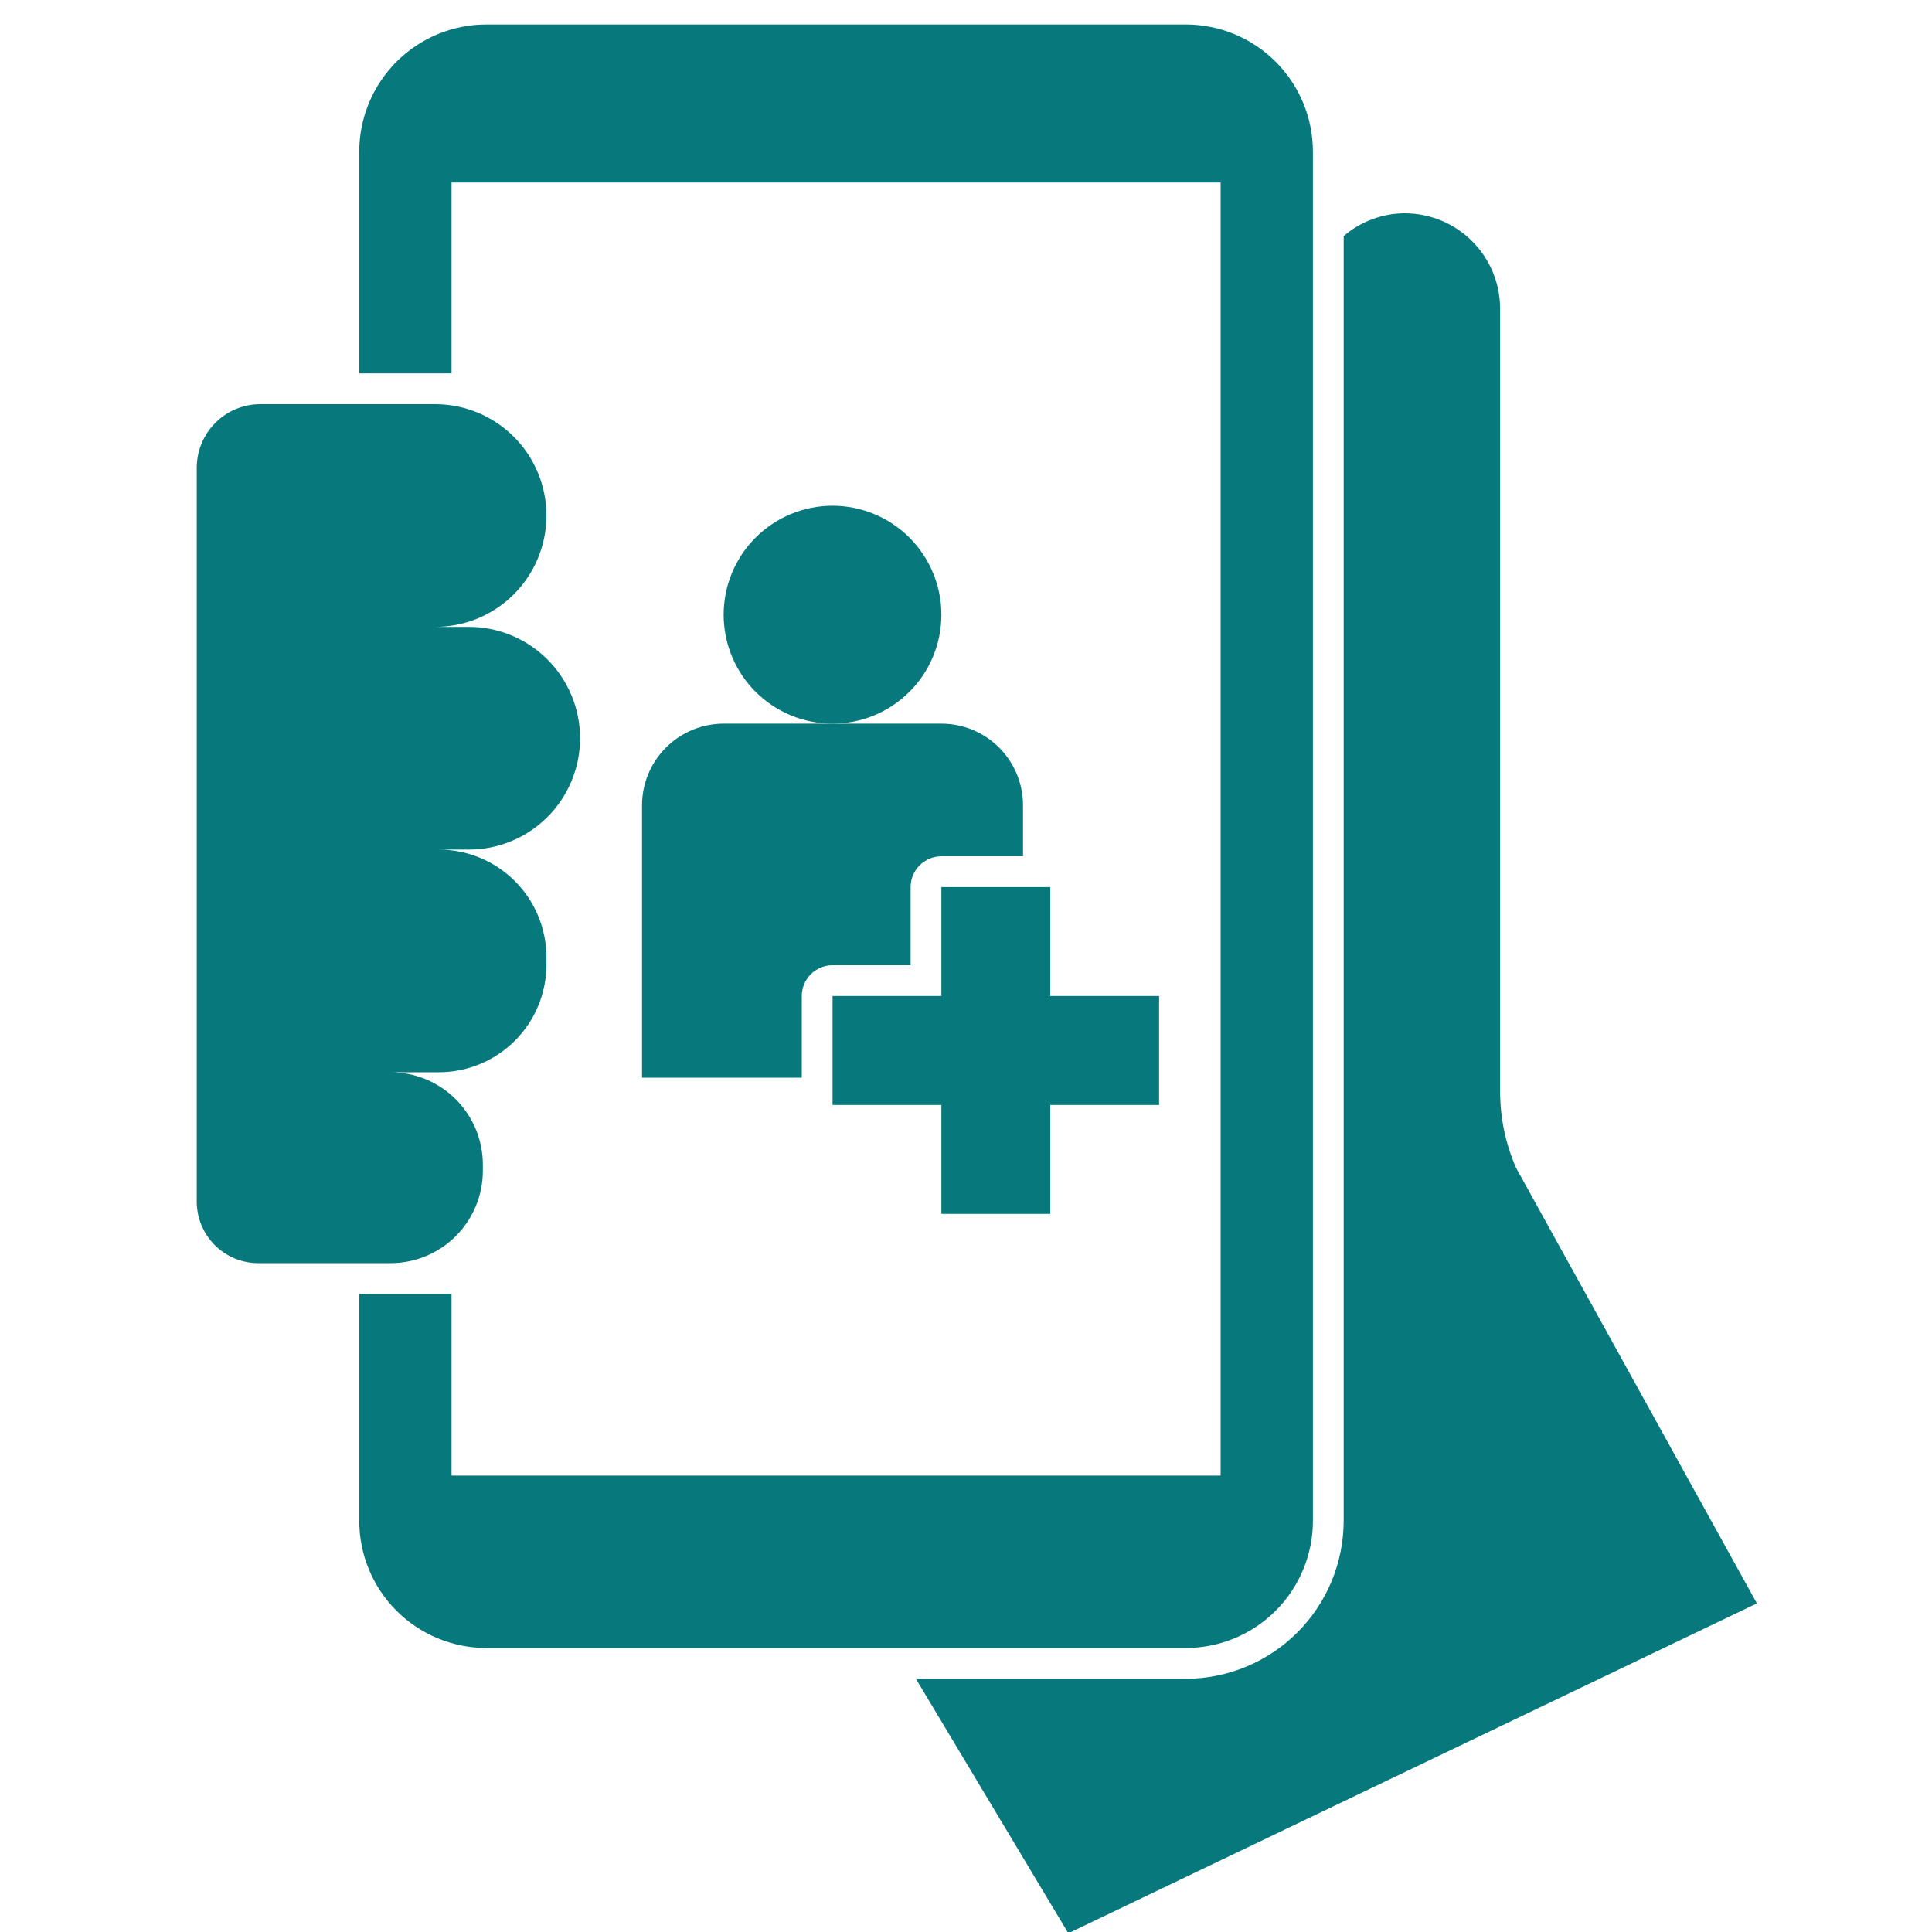
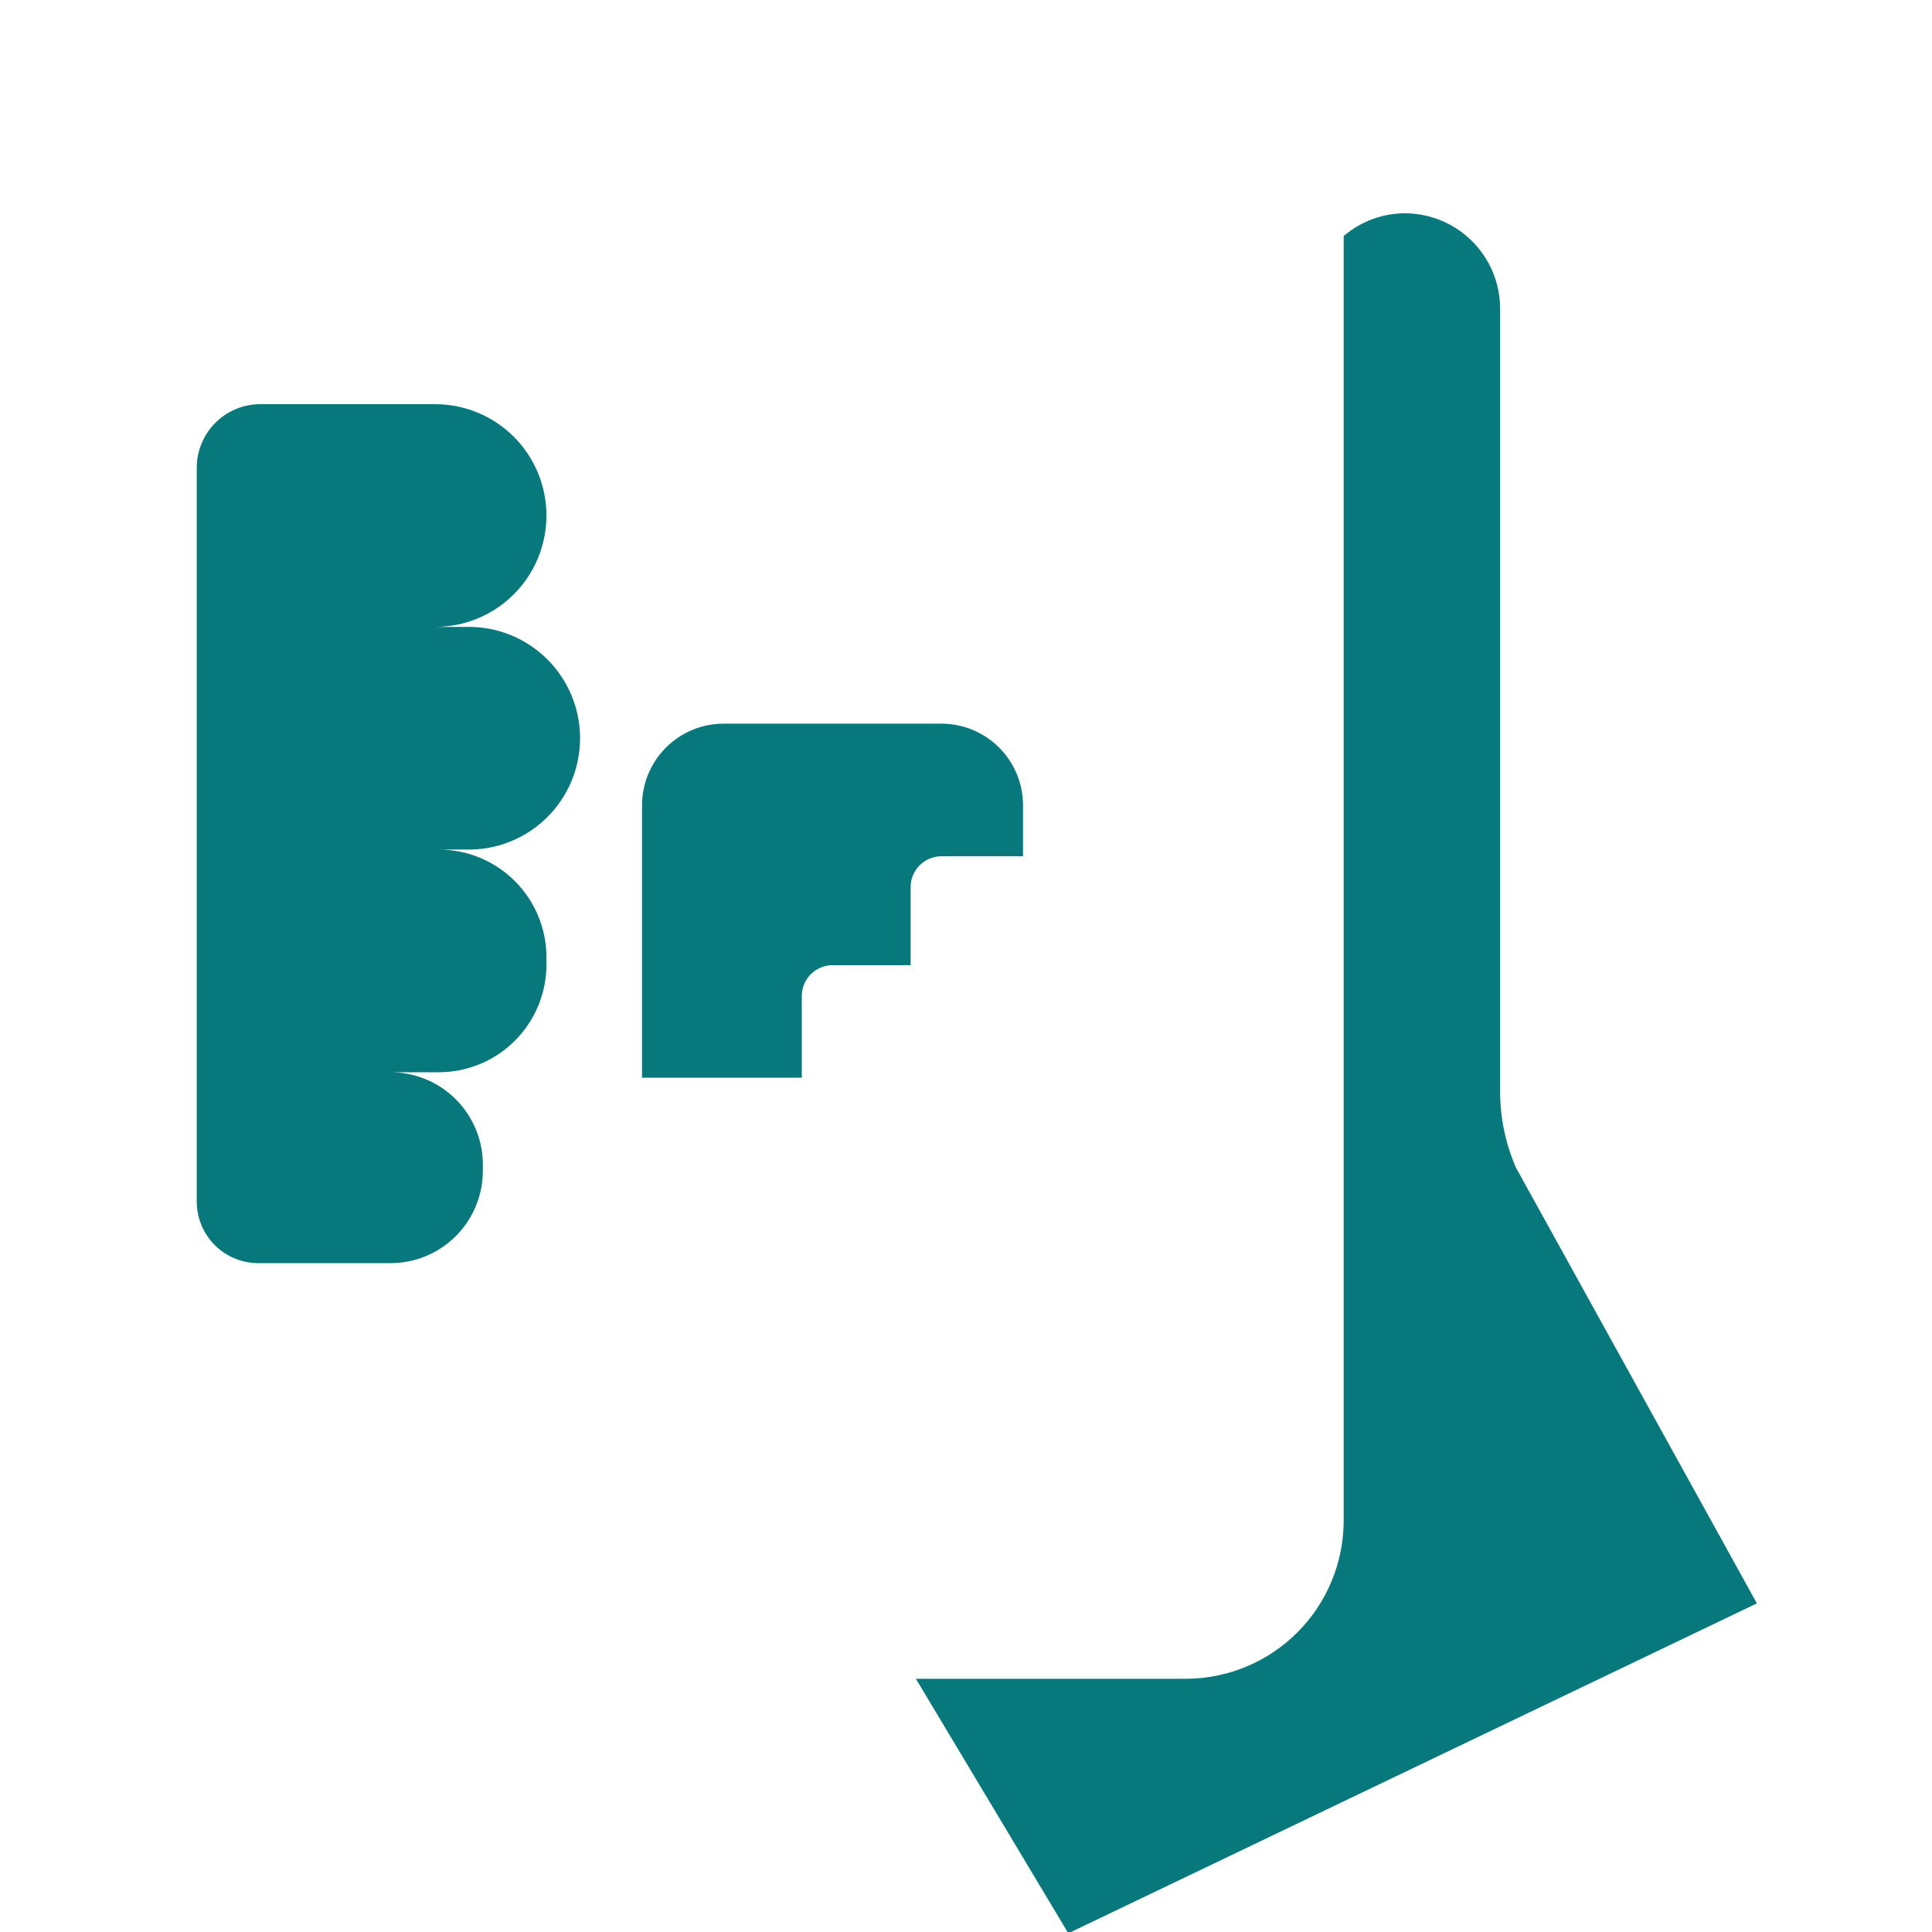
<svg xmlns="http://www.w3.org/2000/svg" width="500" zoomAndPan="magnify" viewBox="0 0 375 375" height="500" preserveAspectRatio="xMidYMid meet" version="1.0">
  <defs>
    <clipPath id="id1">
-       <path d="M 69 4.75 L 255 4.75 L 255 320 L 69 320 Z M 69 4.75 " clip-rule="nonzero" />
-     </clipPath>
+       </clipPath>
  </defs>
  <path fill="#07797d" d="M 50.133 245.176 L 75.809 245.176 C 76.395 245.176 76.98 245.145 77.562 245.09 C 78.148 245.031 78.727 244.945 79.301 244.832 C 79.879 244.715 80.445 244.574 81.008 244.402 C 81.57 244.234 82.121 244.035 82.664 243.809 C 83.203 243.586 83.734 243.336 84.254 243.059 C 84.77 242.781 85.273 242.48 85.762 242.152 C 86.246 241.828 86.719 241.477 87.172 241.105 C 87.625 240.734 88.059 240.34 88.473 239.926 C 88.891 239.508 89.281 239.074 89.656 238.621 C 90.027 238.168 90.375 237.695 90.703 237.207 C 91.027 236.719 91.328 236.215 91.605 235.699 C 91.883 235.18 92.133 234.648 92.359 234.109 C 92.582 233.566 92.781 233.012 92.949 232.453 C 93.121 231.891 93.262 231.32 93.379 230.746 C 93.492 230.168 93.578 229.59 93.637 229.004 C 93.691 228.422 93.723 227.836 93.723 227.246 L 93.723 226.051 C 93.723 225.465 93.691 224.879 93.637 224.297 C 93.578 223.711 93.492 223.129 93.379 222.555 C 93.262 221.98 93.121 221.41 92.949 220.848 C 92.781 220.285 92.582 219.734 92.359 219.191 C 92.133 218.648 91.883 218.117 91.605 217.602 C 91.328 217.082 91.027 216.582 90.703 216.094 C 90.375 215.605 90.027 215.133 89.656 214.68 C 89.281 214.227 88.891 213.789 88.473 213.375 C 88.059 212.961 87.625 212.566 87.172 212.195 C 86.719 211.82 86.246 211.473 85.762 211.145 C 85.273 210.82 84.77 210.52 84.254 210.242 C 83.734 209.965 83.203 209.715 82.664 209.488 C 82.121 209.266 81.57 209.066 81.008 208.898 C 80.445 208.727 79.879 208.582 79.301 208.469 C 78.727 208.355 78.148 208.27 77.562 208.211 C 76.98 208.152 76.395 208.125 75.809 208.125 L 85.164 208.125 C 85.848 208.125 86.531 208.09 87.215 208.023 C 87.895 207.957 88.57 207.855 89.242 207.723 C 89.914 207.59 90.578 207.422 91.23 207.223 C 91.887 207.023 92.531 206.793 93.164 206.531 C 93.793 206.27 94.414 205.977 95.016 205.656 C 95.621 205.332 96.207 204.98 96.777 204.602 C 97.344 204.219 97.895 203.812 98.422 203.379 C 98.953 202.941 99.457 202.484 99.941 202 C 100.426 201.516 100.887 201.008 101.32 200.477 C 101.754 199.949 102.16 199.398 102.543 198.828 C 102.922 198.262 103.273 197.672 103.598 197.07 C 103.918 196.465 104.211 195.848 104.473 195.215 C 104.734 194.582 104.965 193.938 105.164 193.281 C 105.363 192.625 105.527 191.961 105.664 191.289 C 105.797 190.617 105.895 189.941 105.965 189.258 C 106.031 188.578 106.062 187.895 106.062 187.211 L 106.062 185.816 C 106.062 185.133 106.031 184.449 105.965 183.766 C 105.895 183.086 105.797 182.41 105.664 181.738 C 105.527 181.066 105.363 180.402 105.164 179.746 C 104.965 179.09 104.734 178.445 104.473 177.812 C 104.211 177.18 103.918 176.562 103.598 175.957 C 103.273 175.355 102.922 174.766 102.543 174.195 C 102.16 173.629 101.754 173.078 101.32 172.547 C 100.887 172.02 100.426 171.512 99.941 171.027 C 99.457 170.543 98.953 170.082 98.422 169.648 C 97.895 169.215 97.344 168.809 96.777 168.426 C 96.207 168.047 95.621 167.695 95.016 167.371 C 94.414 167.047 93.793 166.758 93.164 166.492 C 92.531 166.23 91.887 166 91.23 165.801 C 90.578 165.605 89.914 165.438 89.242 165.305 C 88.57 165.172 87.895 165.07 87.215 165.004 C 86.531 164.934 85.848 164.902 85.164 164.902 L 90.633 164.902 C 91.348 164.914 92.062 164.891 92.773 164.832 C 93.488 164.773 94.195 164.68 94.898 164.547 C 95.602 164.418 96.297 164.254 96.984 164.059 C 97.668 163.859 98.344 163.625 99.008 163.359 C 99.672 163.094 100.32 162.797 100.957 162.469 C 101.59 162.137 102.207 161.777 102.805 161.387 C 103.402 160.996 103.98 160.574 104.539 160.125 C 105.094 159.676 105.629 159.203 106.137 158.699 C 106.648 158.199 107.133 157.672 107.59 157.125 C 108.047 156.574 108.477 156.004 108.875 155.41 C 109.277 154.816 109.648 154.207 109.988 153.578 C 110.328 152.949 110.637 152.305 110.914 151.645 C 111.188 150.984 111.434 150.312 111.641 149.629 C 111.852 148.945 112.027 148.254 112.168 147.551 C 112.309 146.852 112.414 146.145 112.484 145.43 C 112.555 144.719 112.59 144.004 112.59 143.289 C 112.59 142.574 112.555 141.859 112.484 141.148 C 112.414 140.438 112.309 139.73 112.168 139.031 C 112.027 138.328 111.852 137.637 111.641 136.953 C 111.434 136.266 111.188 135.594 110.914 134.938 C 110.637 134.277 110.328 133.633 109.988 133.004 C 109.648 132.375 109.277 131.762 108.875 131.172 C 108.477 130.578 108.047 130.008 107.59 129.457 C 107.133 128.906 106.648 128.383 106.137 127.879 C 105.629 127.379 105.094 126.902 104.539 126.453 C 103.98 126.008 103.402 125.586 102.805 125.195 C 102.207 124.805 101.59 124.441 100.957 124.113 C 100.32 123.781 99.672 123.484 99.008 123.219 C 98.344 122.953 97.668 122.723 96.984 122.523 C 96.297 122.324 95.602 122.16 94.898 122.031 C 94.195 121.902 93.488 121.809 92.773 121.75 C 92.062 121.691 91.348 121.668 90.633 121.68 L 84.465 121.68 C 85.172 121.68 85.879 121.645 86.582 121.574 C 87.285 121.504 87.984 121.402 88.68 121.262 C 89.375 121.125 90.059 120.953 90.734 120.75 C 91.414 120.543 92.078 120.305 92.73 120.035 C 93.383 119.762 94.023 119.461 94.648 119.125 C 95.27 118.793 95.875 118.43 96.465 118.035 C 97.055 117.645 97.621 117.223 98.168 116.773 C 98.715 116.324 99.238 115.848 99.738 115.348 C 100.238 114.848 100.711 114.324 101.16 113.777 C 101.609 113.23 102.031 112.66 102.426 112.074 C 102.816 111.484 103.18 110.879 103.512 110.254 C 103.848 109.629 104.148 108.988 104.418 108.336 C 104.691 107.684 104.93 107.016 105.133 106.34 C 105.34 105.66 105.512 104.977 105.648 104.281 C 105.785 103.586 105.891 102.887 105.961 102.184 C 106.027 101.477 106.062 100.773 106.062 100.062 C 106.062 99.355 106.027 98.648 105.961 97.945 C 105.891 97.242 105.785 96.543 105.648 95.848 C 105.512 95.152 105.34 94.469 105.133 93.789 C 104.93 93.113 104.691 92.445 104.418 91.793 C 104.148 91.141 103.848 90.5 103.512 89.875 C 103.18 89.25 102.816 88.645 102.426 88.055 C 102.031 87.469 101.609 86.898 101.16 86.352 C 100.711 85.805 100.238 85.281 99.738 84.781 C 99.238 84.281 98.715 83.805 98.168 83.355 C 97.621 82.906 97.055 82.484 96.465 82.094 C 95.875 81.699 95.27 81.336 94.648 81.004 C 94.023 80.668 93.383 80.367 92.73 80.094 C 92.078 79.824 91.414 79.586 90.734 79.379 C 90.059 79.176 89.375 79.004 88.68 78.863 C 87.984 78.727 87.285 78.625 86.582 78.555 C 85.879 78.484 85.172 78.449 84.465 78.449 L 50.531 78.449 C 49.723 78.449 48.918 78.527 48.125 78.688 C 47.328 78.844 46.559 79.078 45.809 79.391 C 45.059 79.699 44.348 80.082 43.676 80.531 C 43 80.98 42.379 81.496 41.805 82.066 C 41.23 82.641 40.719 83.266 40.27 83.938 C 39.82 84.613 39.438 85.324 39.129 86.074 C 38.82 86.824 38.586 87.598 38.426 88.391 C 38.27 89.188 38.188 89.992 38.188 90.801 L 38.188 233.223 C 38.188 234.008 38.266 234.785 38.418 235.555 C 38.57 236.324 38.797 237.07 39.098 237.797 C 39.398 238.523 39.766 239.211 40.203 239.863 C 40.637 240.516 41.133 241.121 41.688 241.676 C 42.242 242.23 42.844 242.723 43.496 243.16 C 44.148 243.598 44.836 243.965 45.562 244.266 C 46.285 244.566 47.031 244.793 47.801 244.945 C 48.57 245.098 49.348 245.176 50.133 245.176 Z M 50.133 245.176 " fill-opacity="1" fill-rule="nonzero" />
-   <path fill="#07797d" d="M 182.723 119.32 C 182.723 118.625 182.688 117.934 182.621 117.246 C 182.555 116.555 182.453 115.871 182.316 115.191 C 182.18 114.512 182.016 113.84 181.812 113.18 C 181.613 112.516 181.379 111.863 181.113 111.223 C 180.852 110.582 180.555 109.957 180.227 109.348 C 179.902 108.734 179.547 108.141 179.16 107.566 C 178.777 106.988 178.367 106.434 177.926 105.898 C 177.488 105.363 177.023 104.852 176.535 104.359 C 176.043 103.871 175.531 103.406 174.996 102.965 C 174.461 102.527 173.906 102.113 173.332 101.73 C 172.758 101.344 172.164 100.988 171.551 100.66 C 170.941 100.336 170.316 100.039 169.676 99.773 C 169.039 99.508 168.387 99.277 167.727 99.074 C 167.062 98.875 166.391 98.707 165.715 98.57 C 165.035 98.434 164.352 98.332 163.66 98.266 C 162.973 98.199 162.281 98.164 161.59 98.164 C 160.898 98.164 160.207 98.199 159.52 98.266 C 158.828 98.332 158.145 98.434 157.469 98.57 C 156.789 98.703 156.117 98.871 155.457 99.074 C 154.793 99.273 154.145 99.508 153.504 99.773 C 152.863 100.039 152.238 100.332 151.629 100.66 C 151.02 100.988 150.426 101.344 149.852 101.727 C 149.273 102.113 148.719 102.523 148.184 102.965 C 147.648 103.402 147.137 103.867 146.648 104.355 C 146.156 104.848 145.695 105.359 145.254 105.895 C 144.816 106.43 144.402 106.984 144.02 107.562 C 143.637 108.137 143.281 108.73 142.953 109.344 C 142.625 109.953 142.332 110.578 142.066 111.219 C 141.801 111.859 141.57 112.508 141.367 113.172 C 141.168 113.836 141 114.508 140.863 115.188 C 140.73 115.867 140.629 116.551 140.559 117.238 C 140.492 117.93 140.457 118.621 140.457 119.312 C 140.457 120.004 140.492 120.695 140.559 121.387 C 140.629 122.074 140.73 122.758 140.863 123.438 C 141 124.117 141.168 124.789 141.367 125.453 C 141.57 126.117 141.801 126.766 142.066 127.406 C 142.332 128.047 142.629 128.672 142.953 129.285 C 143.281 129.895 143.637 130.488 144.02 131.062 C 144.406 131.641 144.816 132.195 145.258 132.73 C 145.695 133.266 146.16 133.777 146.648 134.27 C 147.141 134.758 147.652 135.223 148.188 135.664 C 148.723 136.102 149.277 136.516 149.852 136.898 C 150.43 137.285 151.023 137.641 151.633 137.965 C 152.242 138.293 152.867 138.586 153.508 138.852 C 154.148 139.117 154.797 139.352 155.461 139.551 C 156.121 139.754 156.793 139.922 157.473 140.055 C 158.152 140.191 158.836 140.293 159.523 140.359 C 160.215 140.426 160.902 140.461 161.598 140.461 C 162.289 140.461 162.977 140.426 163.668 140.359 C 164.355 140.289 165.039 140.188 165.719 140.055 C 166.395 139.918 167.066 139.75 167.727 139.551 C 168.391 139.348 169.039 139.113 169.68 138.852 C 170.32 138.586 170.941 138.289 171.555 137.961 C 172.164 137.637 172.758 137.281 173.332 136.895 C 173.906 136.512 174.461 136.098 174.996 135.66 C 175.531 135.219 176.043 134.758 176.531 134.266 C 177.023 133.777 177.484 133.266 177.926 132.73 C 178.363 132.195 178.773 131.641 179.16 131.062 C 179.543 130.488 179.898 129.895 180.227 129.285 C 180.551 128.672 180.848 128.047 181.113 127.41 C 181.379 126.77 181.609 126.117 181.812 125.453 C 182.012 124.793 182.18 124.121 182.316 123.441 C 182.449 122.762 182.551 122.078 182.621 121.391 C 182.688 120.703 182.723 120.012 182.723 119.32 Z M 182.723 119.32 " fill-opacity="1" fill-rule="nonzero" />
-   <path fill="#07797d" d="M 182.723 172.18 L 182.723 193.324 L 161.598 193.324 L 161.598 214.473 L 182.723 214.473 L 182.723 235.613 L 203.855 235.613 L 203.855 214.473 L 224.98 214.473 L 224.98 193.324 L 203.855 193.324 L 203.855 172.18 Z M 182.723 172.18 " fill-opacity="1" fill-rule="nonzero" />
  <path fill="#07797d" d="M 124.617 156.32 L 124.617 209.184 L 155.625 209.184 L 155.625 193.324 C 155.625 192.93 155.664 192.543 155.738 192.156 C 155.816 191.773 155.93 191.398 156.078 191.035 C 156.23 190.672 156.414 190.328 156.633 190.004 C 156.848 189.676 157.098 189.375 157.375 189.098 C 157.652 188.82 157.953 188.57 158.277 188.355 C 158.605 188.137 158.949 187.953 159.312 187.801 C 159.672 187.652 160.047 187.539 160.43 187.461 C 160.816 187.387 161.203 187.348 161.598 187.348 L 176.75 187.348 L 176.75 172.18 C 176.75 171.789 176.789 171.398 176.867 171.016 C 176.941 170.629 177.055 170.258 177.207 169.895 C 177.355 169.531 177.539 169.188 177.758 168.859 C 177.977 168.535 178.223 168.23 178.5 167.953 C 178.777 167.676 179.078 167.43 179.406 167.211 C 179.73 166.992 180.074 166.809 180.438 166.66 C 180.801 166.508 181.172 166.395 181.559 166.32 C 181.941 166.242 182.328 166.203 182.723 166.203 L 198.57 166.203 L 198.57 156.32 C 198.57 155.801 198.543 155.281 198.492 154.766 C 198.441 154.25 198.367 153.734 198.266 153.227 C 198.164 152.719 198.039 152.215 197.887 151.715 C 197.738 151.219 197.562 150.73 197.363 150.25 C 197.164 149.77 196.941 149.301 196.699 148.844 C 196.453 148.387 196.188 147.941 195.898 147.508 C 195.609 147.078 195.301 146.66 194.973 146.258 C 194.645 145.859 194.293 145.473 193.93 145.105 C 193.562 144.738 193.176 144.391 192.777 144.062 C 192.375 143.73 191.957 143.422 191.527 143.133 C 191.094 142.844 190.648 142.578 190.191 142.332 C 189.734 142.09 189.266 141.867 188.785 141.668 C 188.309 141.469 187.82 141.293 187.32 141.145 C 186.824 140.992 186.324 140.867 185.812 140.766 C 185.305 140.664 184.793 140.59 184.273 140.539 C 183.758 140.484 183.242 140.461 182.723 140.461 L 140.488 140.461 C 139.969 140.461 139.449 140.484 138.934 140.535 C 138.414 140.586 137.902 140.66 137.395 140.762 C 136.883 140.863 136.379 140.988 135.883 141.137 C 135.383 141.289 134.895 141.461 134.414 141.66 C 133.938 141.859 133.465 142.082 133.008 142.324 C 132.551 142.57 132.105 142.836 131.672 143.125 C 131.238 143.414 130.824 143.723 130.422 144.051 C 130.02 144.383 129.633 144.73 129.266 145.098 C 128.898 145.465 128.551 145.848 128.219 146.25 C 127.891 146.652 127.582 147.07 127.293 147.5 C 127.004 147.934 126.734 148.379 126.492 148.836 C 126.246 149.297 126.023 149.766 125.824 150.246 C 125.625 150.727 125.449 151.215 125.301 151.711 C 125.148 152.211 125.023 152.715 124.922 153.223 C 124.82 153.734 124.742 154.246 124.691 154.766 C 124.641 155.281 124.617 155.801 124.617 156.32 Z M 124.617 156.32 " fill-opacity="1" fill-rule="nonzero" />
  <path fill="#07797d" d="M 272.66 41.398 C 270.484 41.41 268.379 41.793 266.34 42.555 C 264.301 43.316 262.457 44.406 260.809 45.82 L 260.809 295.176 C 260.805 296.18 260.754 297.18 260.656 298.18 C 260.559 299.18 260.41 300.172 260.211 301.156 C 260.016 302.141 259.77 303.113 259.48 304.074 C 259.188 305.035 258.848 305.98 258.465 306.91 C 258.078 307.836 257.648 308.742 257.176 309.629 C 256.703 310.516 256.188 311.375 255.629 312.211 C 255.07 313.043 254.473 313.852 253.836 314.625 C 253.199 315.402 252.527 316.145 251.816 316.855 C 251.109 317.566 250.363 318.238 249.59 318.875 C 248.812 319.516 248.008 320.113 247.172 320.668 C 246.34 321.227 245.48 321.742 244.594 322.219 C 243.711 322.691 242.805 323.121 241.875 323.504 C 240.949 323.891 240.008 324.23 239.047 324.52 C 238.086 324.812 237.113 325.059 236.129 325.254 C 235.145 325.449 234.152 325.598 233.156 325.699 C 232.156 325.797 231.156 325.848 230.152 325.848 L 177.773 325.848 L 207.363 375.25 L 341.012 311.215 L 294.25 226.648 C 292.195 221.902 291.168 216.945 291.172 211.77 L 291.172 59.926 C 291.172 59.316 291.141 58.711 291.082 58.109 C 291.023 57.504 290.934 56.906 290.816 56.312 C 290.695 55.715 290.551 55.129 290.375 54.547 C 290.199 53.965 289.992 53.395 289.762 52.836 C 289.531 52.273 289.27 51.727 288.984 51.191 C 288.699 50.656 288.387 50.137 288.051 49.633 C 287.715 49.129 287.352 48.641 286.969 48.172 C 286.586 47.703 286.176 47.254 285.75 46.824 C 285.32 46.398 284.871 45.988 284.402 45.605 C 283.934 45.219 283.449 44.859 282.945 44.523 C 282.441 44.184 281.922 43.875 281.387 43.586 C 280.852 43.301 280.305 43.043 279.742 42.809 C 279.184 42.578 278.613 42.375 278.035 42.199 C 277.453 42.02 276.867 41.875 276.27 41.754 C 275.676 41.637 275.078 41.547 274.473 41.488 C 273.871 41.43 273.266 41.398 272.66 41.398 Z M 272.66 41.398 " fill-opacity="1" fill-rule="nonzero" />
  <g clip-path="url(#id1)">
-     <path fill="#07797d" d="M 230.156 4.75 L 94.406 4.75 C 93.602 4.75 92.793 4.789 91.988 4.867 C 91.184 4.945 90.387 5.066 89.594 5.223 C 88.801 5.379 88.02 5.578 87.246 5.812 C 86.473 6.047 85.711 6.316 84.965 6.625 C 84.219 6.938 83.488 7.281 82.777 7.664 C 82.062 8.043 81.371 8.461 80.699 8.91 C 80.027 9.359 79.379 9.84 78.754 10.352 C 78.129 10.867 77.531 11.406 76.957 11.98 C 76.387 12.551 75.844 13.152 75.332 13.777 C 74.82 14.402 74.336 15.051 73.891 15.723 C 73.441 16.395 73.023 17.09 72.645 17.801 C 72.262 18.516 71.918 19.246 71.609 19.992 C 71.297 20.742 71.027 21.504 70.793 22.277 C 70.559 23.051 70.359 23.836 70.203 24.629 C 70.047 25.422 69.926 26.223 69.848 27.027 C 69.77 27.832 69.73 28.641 69.73 29.449 L 69.73 72.473 L 87.645 72.473 L 87.645 35.426 L 236.922 35.426 L 236.922 286.406 L 87.645 286.406 L 87.645 251.152 L 69.73 251.152 L 69.73 295.176 C 69.73 295.984 69.77 296.789 69.848 297.594 C 69.926 298.398 70.043 299.199 70.203 299.992 C 70.359 300.785 70.555 301.57 70.789 302.344 C 71.023 303.117 71.297 303.879 71.605 304.625 C 71.914 305.371 72.258 306.102 72.641 306.816 C 73.02 307.531 73.434 308.223 73.883 308.895 C 74.332 309.566 74.812 310.215 75.328 310.844 C 75.84 311.469 76.383 312.066 76.953 312.637 C 77.523 313.211 78.121 313.754 78.746 314.266 C 79.371 314.777 80.02 315.262 80.695 315.711 C 81.367 316.16 82.059 316.574 82.77 316.957 C 83.484 317.336 84.215 317.684 84.961 317.992 C 85.707 318.301 86.469 318.574 87.242 318.809 C 88.016 319.043 88.801 319.238 89.594 319.398 C 90.387 319.555 91.184 319.676 91.988 319.754 C 92.793 319.832 93.598 319.871 94.406 319.871 L 230.156 319.871 C 230.965 319.871 231.77 319.832 232.574 319.754 C 233.379 319.676 234.18 319.559 234.973 319.398 C 235.766 319.242 236.547 319.047 237.32 318.812 C 238.094 318.578 238.855 318.305 239.602 317.996 C 240.348 317.688 241.078 317.34 241.789 316.961 C 242.504 316.578 243.195 316.164 243.867 315.715 C 244.539 315.266 245.188 314.785 245.812 314.27 C 246.438 313.758 247.035 313.215 247.605 312.645 C 248.18 312.07 248.719 311.473 249.234 310.848 C 249.746 310.223 250.227 309.574 250.676 308.898 C 251.125 308.227 251.539 307.535 251.922 306.82 C 252.301 306.105 252.648 305.375 252.957 304.629 C 253.266 303.883 253.539 303.121 253.773 302.348 C 254.008 301.57 254.203 300.789 254.363 299.996 C 254.52 299.199 254.637 298.402 254.719 297.598 C 254.797 296.789 254.836 295.984 254.836 295.176 L 254.836 29.449 C 254.836 28.641 254.797 27.832 254.719 27.027 C 254.641 26.223 254.52 25.422 254.363 24.629 C 254.207 23.836 254.012 23.055 253.777 22.281 C 253.543 21.504 253.27 20.746 252.961 19.996 C 252.652 19.25 252.309 18.52 251.926 17.805 C 251.543 17.094 251.129 16.398 250.68 15.727 C 250.23 15.055 249.75 14.406 249.238 13.781 C 248.727 13.156 248.184 12.559 247.613 11.984 C 247.039 11.414 246.441 10.871 245.816 10.355 C 245.191 9.844 244.543 9.363 243.871 8.914 C 243.199 8.465 242.508 8.047 241.793 7.668 C 241.082 7.285 240.352 6.941 239.605 6.629 C 238.855 6.32 238.098 6.047 237.324 5.812 C 236.551 5.578 235.766 5.383 234.973 5.227 C 234.18 5.066 233.383 4.949 232.578 4.871 C 231.773 4.789 230.965 4.75 230.156 4.75 Z M 230.156 4.75 " fill-opacity="1" fill-rule="nonzero" />
-   </g>
+     </g>
</svg>